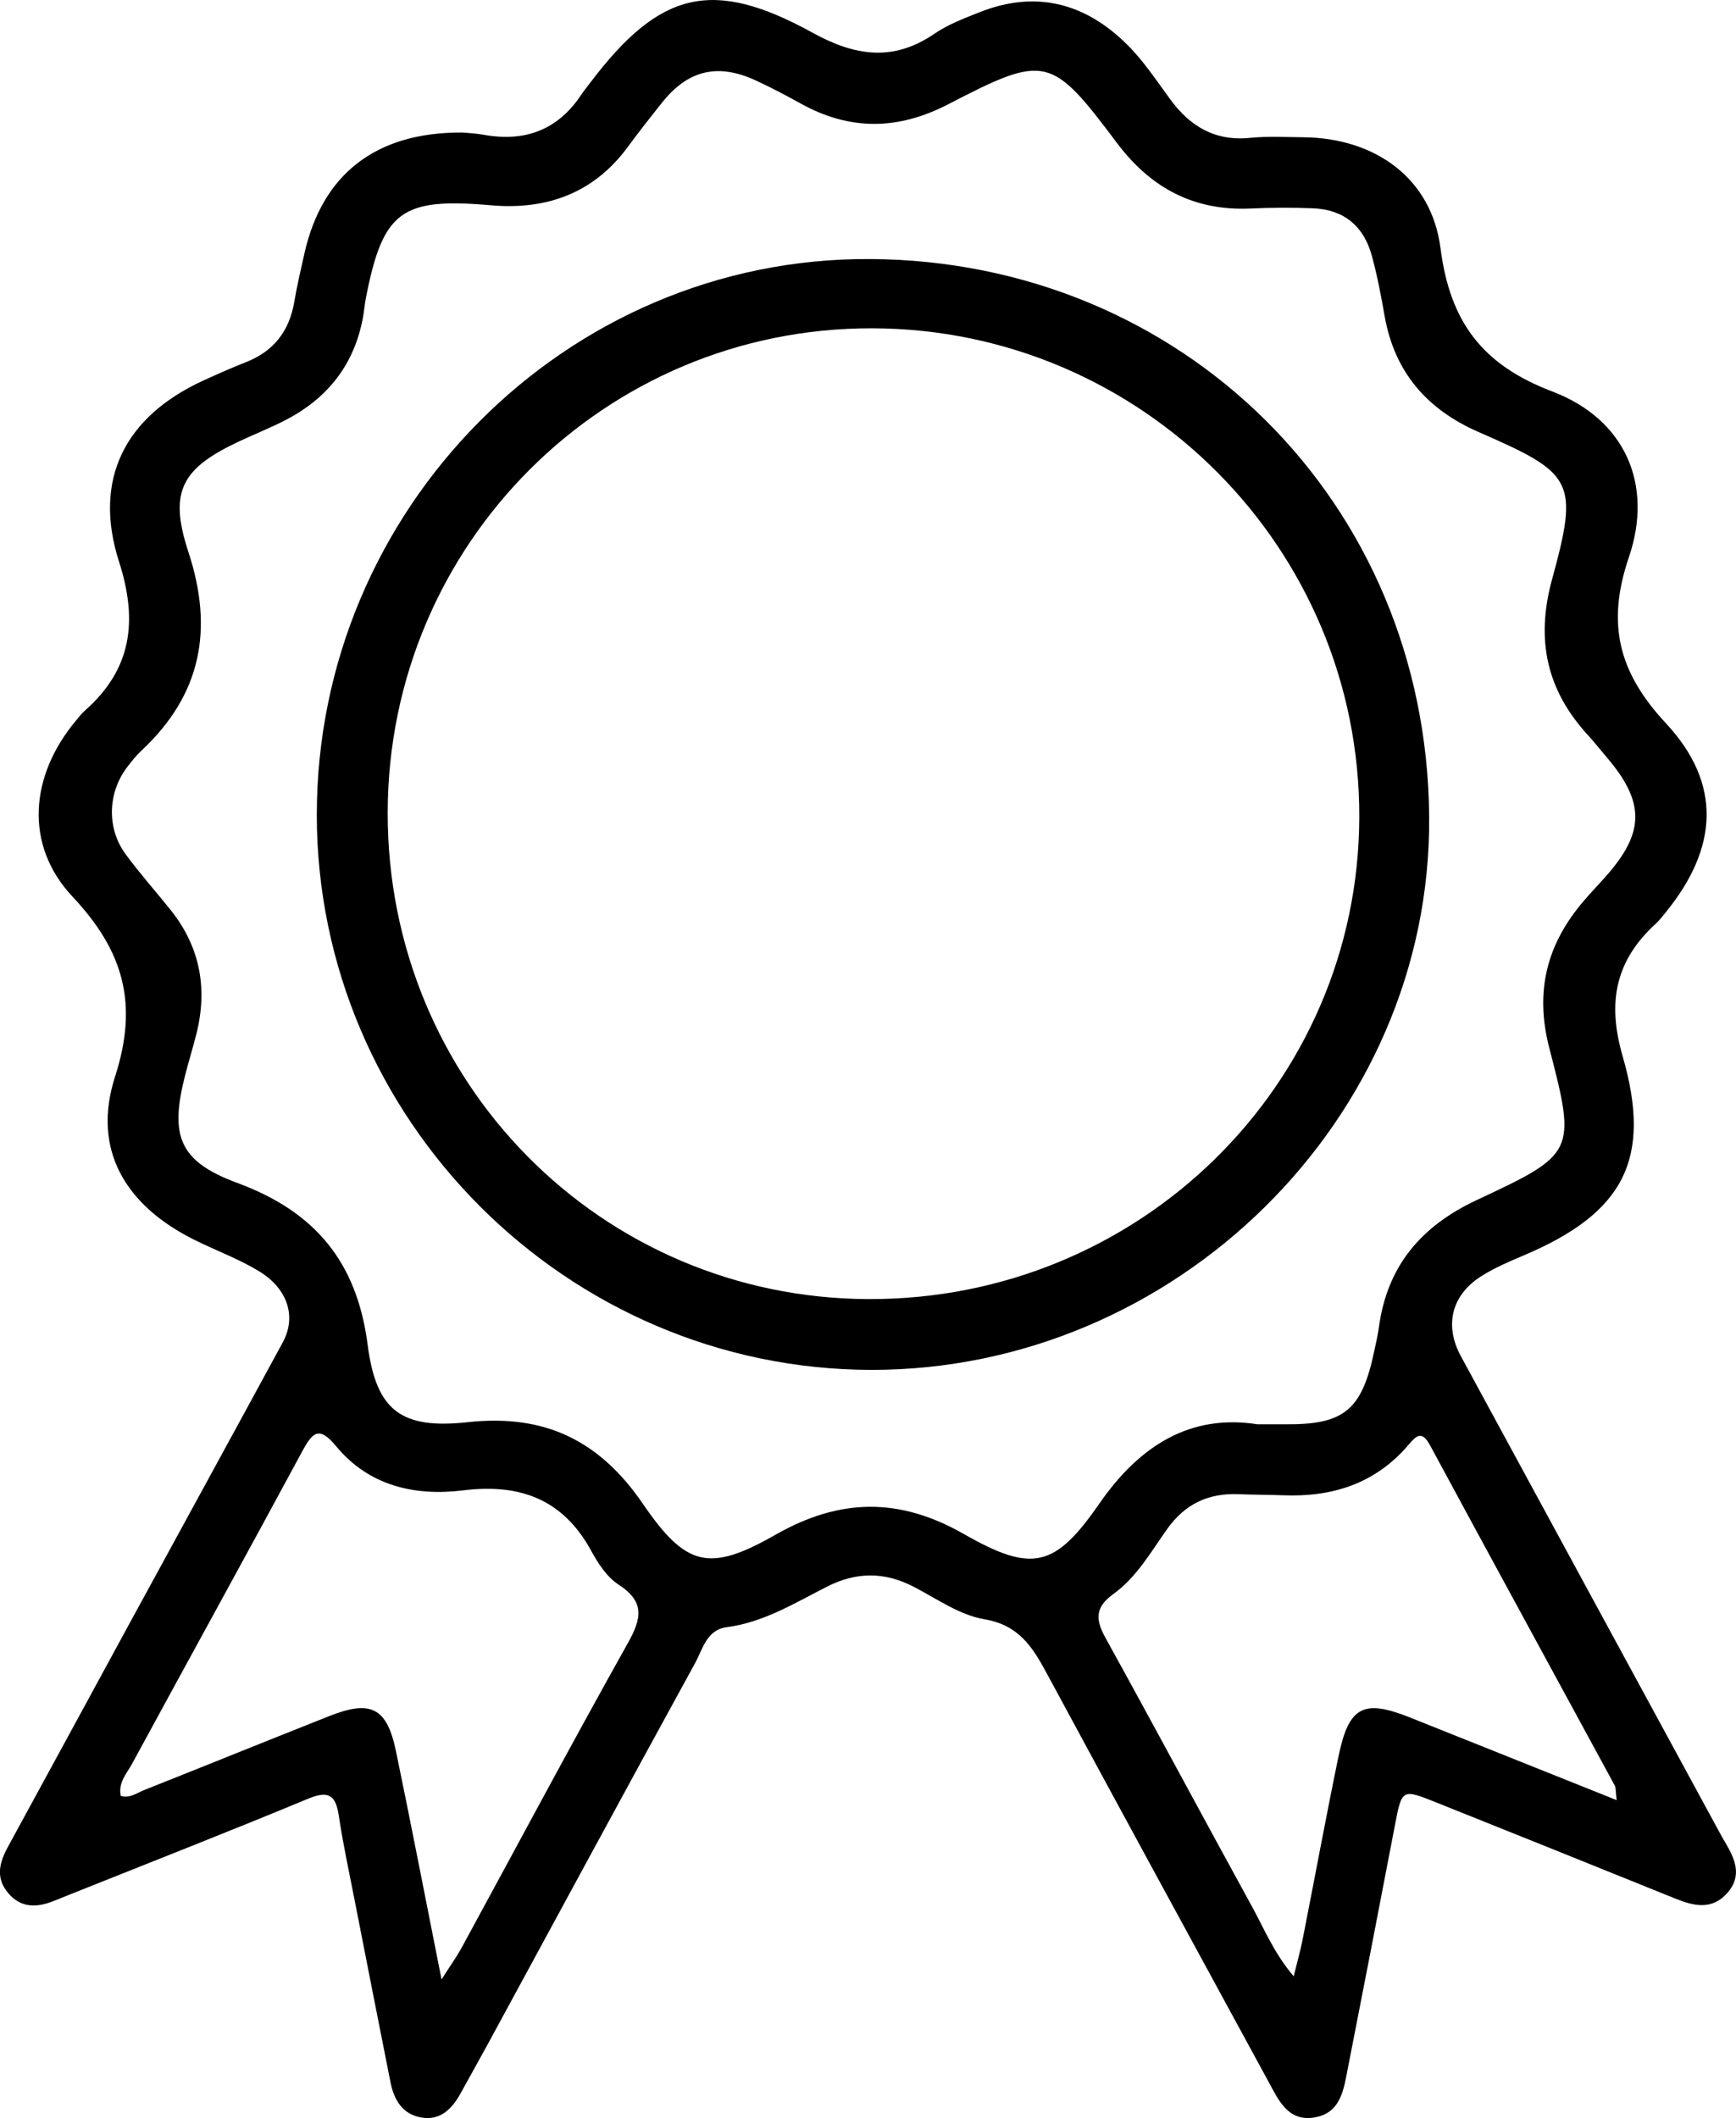
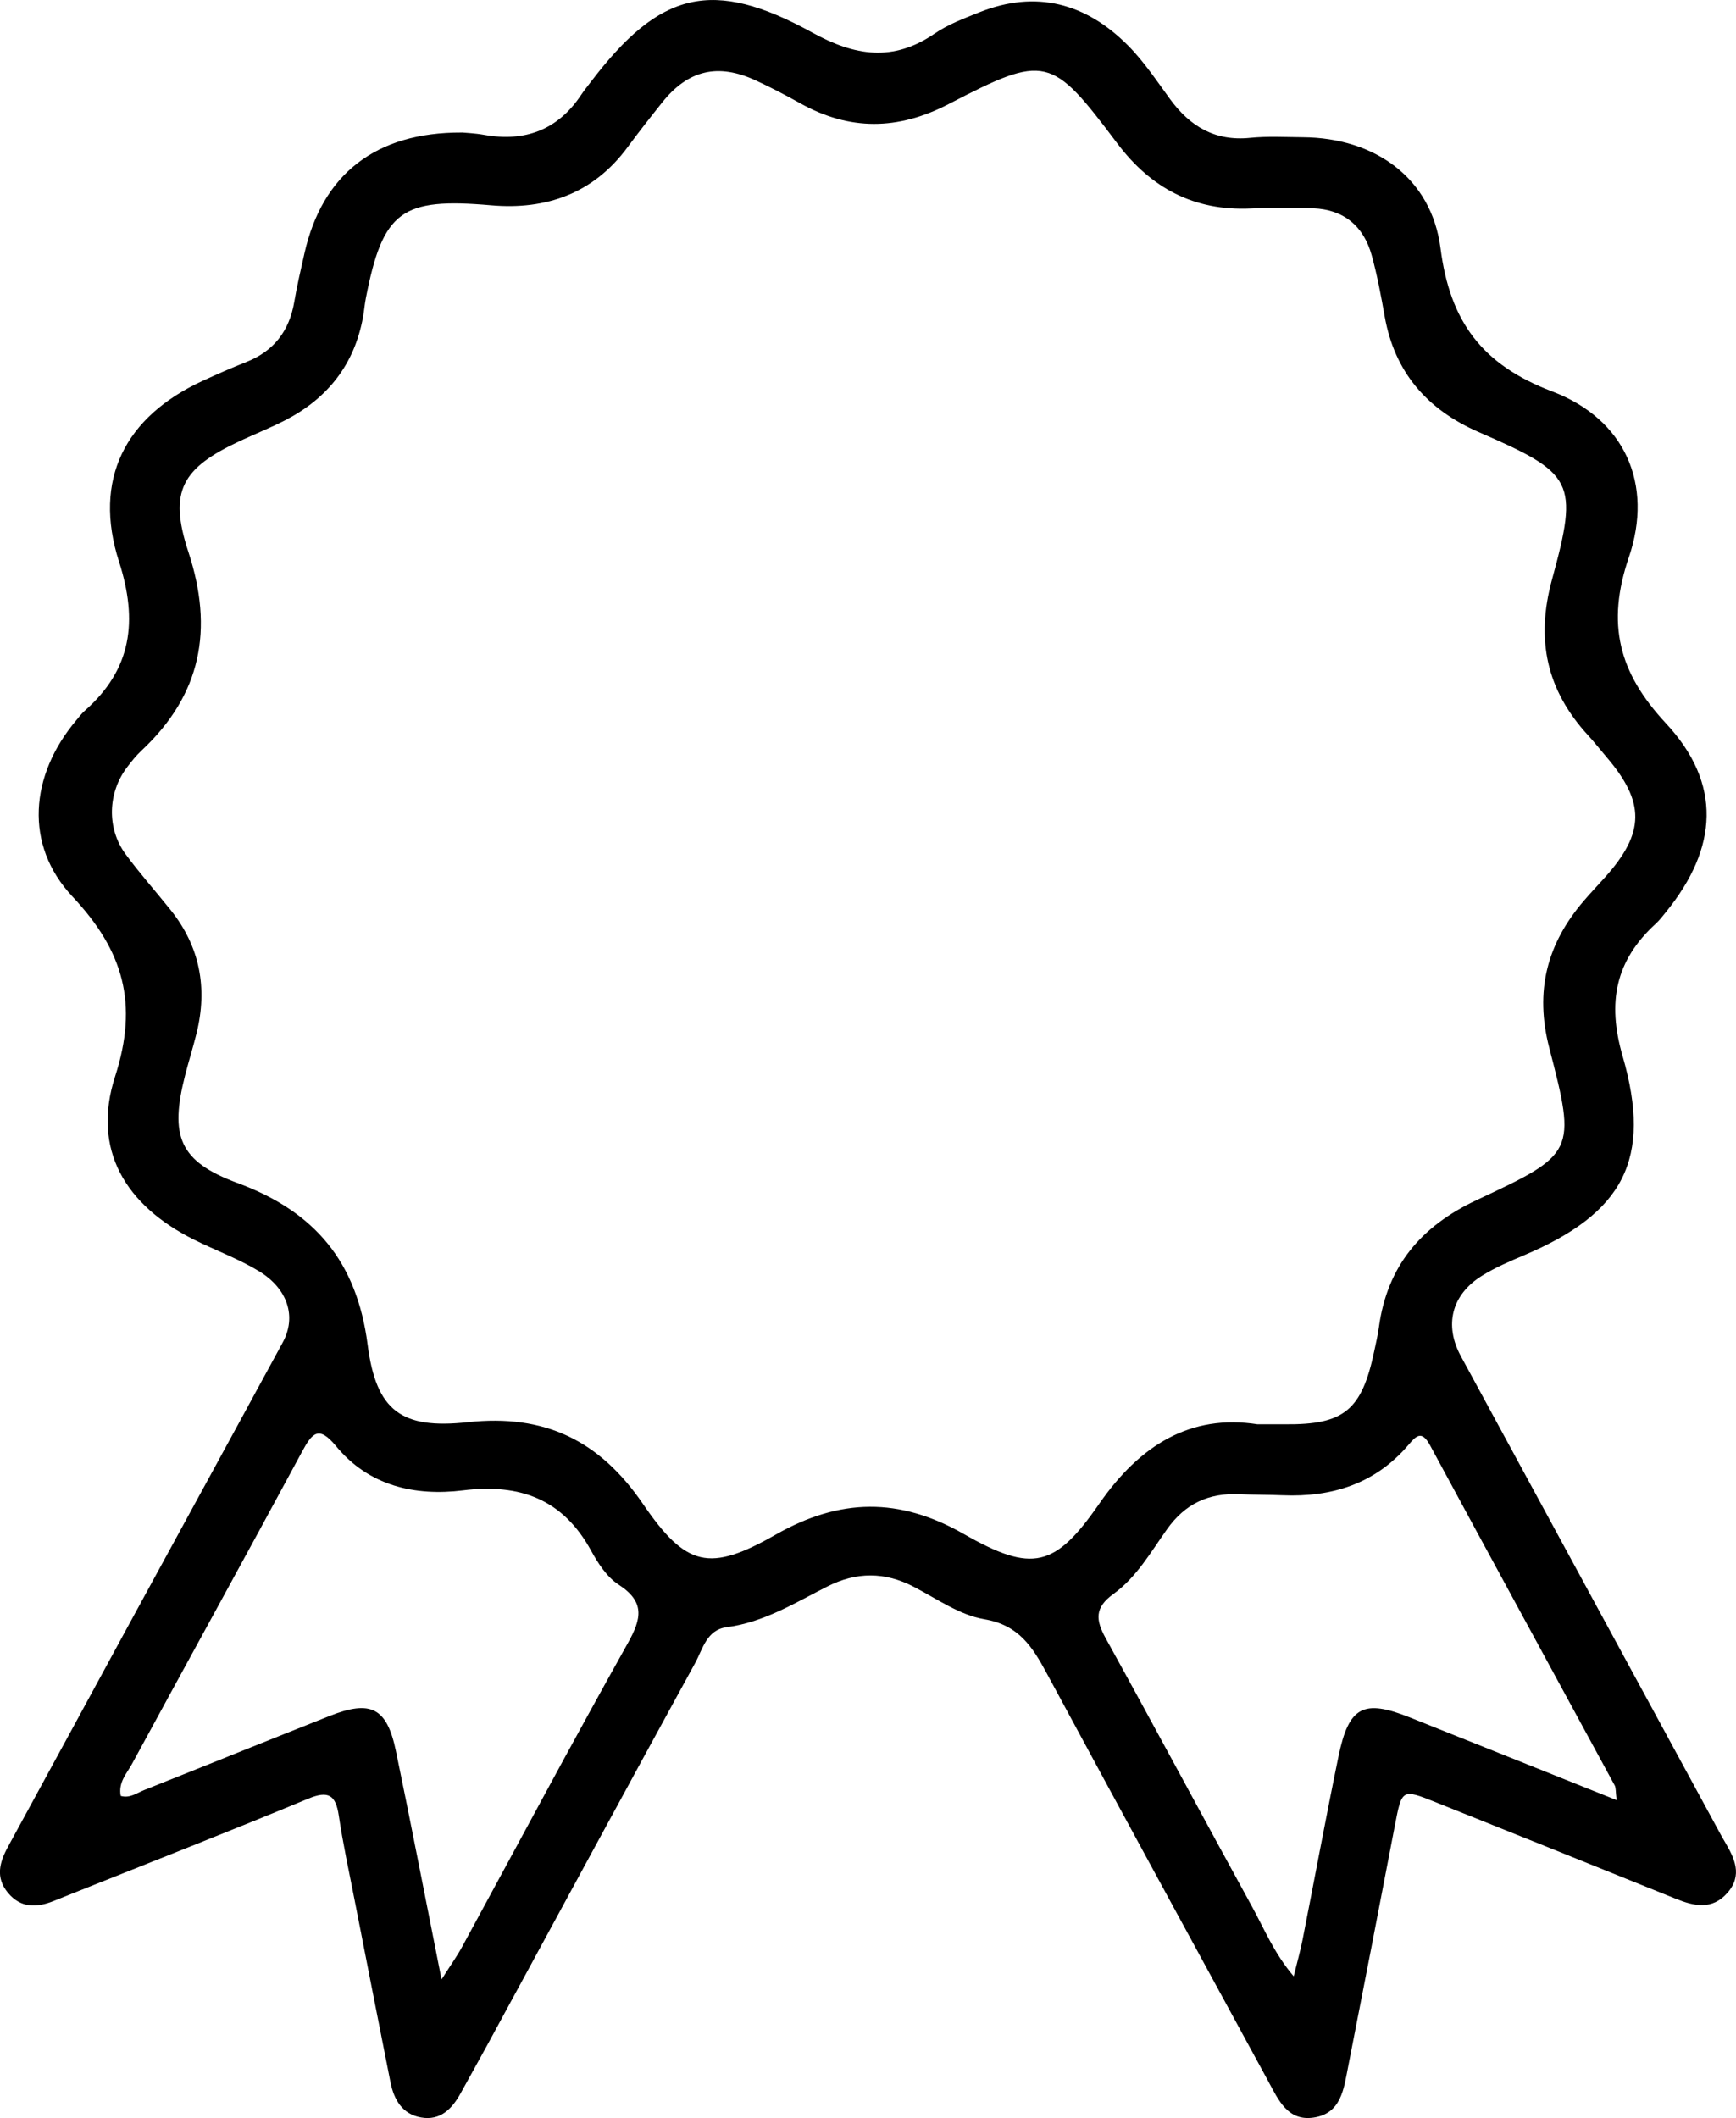
<svg xmlns="http://www.w3.org/2000/svg" id="Capa_2" data-name="Capa 2" viewBox="0 0 61.008 74.406">
  <defs>
    <style>
      .cls-1 {
        stroke-width: 0px;
      }
    </style>
  </defs>
  <g id="Capa_1-2" data-name="Capa 1">
    <g>
-       <path class="cls-1" d="m16.227,4.654c.131.013.461.025.784.083,1.442.257,2.593-.171,3.416-1.409.101-.152.218-.293.328-.439,2.435-3.211,4.286-3.673,7.796-1.742,1.49.82,2.832,1.034,4.289.037.476-.326,1.038-.537,1.581-.753,1.995-.794,3.74-.318,5.215,1.161.563.564,1.012,1.246,1.487,1.894.7.955,1.577,1.481,2.806,1.357.616-.062,1.242-.026,1.863-.021,2.515.019,4.514,1.422,4.832,3.899.332,2.583,1.463,4.096,3.931,5.033,2.541.966,3.565,3.249,2.688,5.824-.796,2.338-.363,4.044,1.303,5.832,1.977,2.122,1.834,4.375.001,6.63-.115.142-.227.289-.361.412-1.414,1.295-1.711,2.753-1.163,4.647,1.054,3.641.022,5.522-3.472,7.002-.504.213-1.014.431-1.476.72-1.06.662-1.329,1.728-.737,2.819,3.051,5.622,6.107,11.24,9.161,16.86.035.064.073.127.11.19.348.588.644,1.188.093,1.811-.533.603-1.165.463-1.811.202-2.813-1.136-5.626-2.269-8.444-3.394-1.183-.472-1.181-.461-1.428.826-.544,2.834-1.091,5.668-1.647,8.5-.148.753-.242,1.611-1.204,1.755-.91.137-1.238-.615-1.589-1.26-2.603-4.783-5.212-9.563-7.799-14.356-.498-.922-.98-1.687-2.187-1.89-.866-.145-1.667-.717-2.477-1.138-1.021-.531-2.014-.532-3.041-.012-1.137.575-2.231,1.259-3.539,1.43-.704.092-.84.772-1.107,1.258-2.443,4.455-4.86,8.923-7.286,13.387-.314.578-.638,1.151-.955,1.727-.302.549-.712.97-1.389.851-.66-.115-.955-.625-1.077-1.24-.427-2.15-.85-4.301-1.271-6.452-.189-.968-.4-1.933-.544-2.908-.108-.727-.362-.896-1.079-.598-2.734,1.135-5.491,2.213-8.24,3.312-.238.095-.475.191-.713.285-.591.234-1.146.247-1.594-.29-.449-.539-.299-1.075.003-1.626,1.438-2.629,2.865-5.265,4.299-7.896,1.784-3.273,3.576-6.543,5.355-9.818.485-.893.184-1.881-.841-2.502-.714-.433-1.513-.724-2.265-1.098-2.44-1.213-3.611-3.187-2.788-5.736.828-2.565.297-4.414-1.497-6.323-1.707-1.817-1.496-4.262.133-6.194.094-.112.182-.232.291-.328,1.662-1.46,1.881-3.158,1.212-5.243-.925-2.884.205-5.097,2.953-6.359.498-.229,1-.451,1.51-.651.973-.383,1.52-1.089,1.695-2.114.098-.576.231-1.146.36-1.716.626-2.764,2.494-4.248,5.524-4.236Zm27.963,45.381c.453,0,.709-.002.965 0,2.073.02,2.699-.488,3.136-2.552.06-.286.129-.571.168-.86.292-2.147,1.482-3.55,3.436-4.464,3.462-1.619,3.504-1.675,2.553-5.338-.521-2.005-.085-3.668,1.22-5.184.238-.277.49-.542.734-.814,1.409-1.57,1.42-2.637.048-4.237-.214-.25-.416-.511-.638-.752-1.458-1.584-1.849-3.356-1.271-5.469.95-3.472.768-3.73-2.575-5.186-1.804-.786-2.954-2.092-3.304-4.063-.127-.719-.261-1.44-.455-2.142-.283-1.027-.976-1.613-2.057-1.656-.73-.029-1.462-.027-2.192.007-1.994.092-3.513-.716-4.703-2.3-2.309-3.073-2.503-3.139-5.918-1.369-1.787.926-3.479.939-5.215-.028-.511-.284-1.03-.556-1.56-.801-1.335-.618-2.384-.367-3.296.778-.41.514-.817,1.031-1.207,1.561-1.2,1.63-2.86,2.216-4.804,2.046-3.145-.274-3.799.19-4.399,3.269-.042.215-.058.435-.097.65-.299,1.667-1.239,2.858-2.726,3.627-.519.268-1.064.484-1.594.731-2.039.951-2.525,1.753-1.82,3.896.9,2.732.453,5.021-1.649,6.985-.186.174-.347.377-.502.58-.682.896-.724,2.147-.056,3.055.497.676,1.058,1.306,1.583,1.961,1.033,1.29,1.306,2.745.912,4.335-.123.496-.277.985-.403,1.48-.541,2.121-.218,3.018,1.84,3.777,2.723,1.005,4.199,2.768,4.576,5.682.3,2.322,1.182,2.976,3.521,2.721,2.704-.295,4.629.643,6.151,2.867,1.521,2.222,2.334,2.412,4.666,1.085,2.259-1.286,4.348-1.317,6.616-.022,2.404,1.373,3.201,1.18,4.76-1.069,1.425-2.057,3.21-3.153,5.557-2.787Zm-28.672,19.502c.336-.528.546-.82.716-1.133,1.941-3.563,3.848-7.144,5.831-10.682.484-.864.607-1.45-.329-2.056-.407-.264-.717-.742-.959-1.184-.992-1.817-2.501-2.371-4.501-2.125-1.696.209-3.312-.154-4.466-1.554-.601-.728-.832-.479-1.192.189-1.978,3.667-3.991,7.314-5.98,10.976-.182.335-.488.644-.396,1.122.319.094.566-.102.822-.204,2.174-.863,4.341-1.742,6.516-2.603,1.455-.576,2.018-.291,2.335,1.236.534,2.573,1.032,5.153,1.602,8.018Zm41.296-6.301c-.039-.309-.022-.429-.069-.514-2.161-3.982-4.334-7.957-6.487-11.944-.299-.554-.492-.332-.77-.008-1.162,1.355-2.679,1.832-4.414,1.759-.511-.021-1.023-.016-1.534-.038-1.069-.046-1.893.336-2.529,1.233-.568.801-1.073,1.69-1.88,2.271-.671.483-.628.916-.272,1.56,1.732,3.134,3.421,6.292,5.144,9.431.431.785.771,1.631,1.461,2.442.127-.519.235-.894.31-1.274.424-2.15.821-4.305,1.264-6.45.363-1.758.874-2.022,2.51-1.37,2.37.945,4.739,1.894,7.265,2.904Z" />
-       <path class="cls-1" d="m11.134,28.62c-.002-10.719,8.733-19.587,19.458-19.52,10.926.068,19.548,8.501,19.633,19.597.082,10.615-8.932,19.439-19.6,19.427-10.7-.012-19.49-8.808-19.492-19.504Zm2.491-.084c-.021,9.465,7.492,17.068,16.897,17.101,9.51.033,17.213-7.522,17.247-16.915.034-9.461-7.645-17.171-17.12-17.189-9.401-.019-17.004,7.575-17.024,17.003Z" />
+       <path class="cls-1" d="m16.227,4.654c.131.013.461.025.784.083,1.442.257,2.593-.171,3.416-1.409.101-.152.218-.293.328-.439,2.435-3.211,4.286-3.673,7.796-1.742,1.49.82,2.832,1.034,4.289.037.476-.326,1.038-.537,1.581-.753,1.995-.794,3.74-.318,5.215,1.161.563.564,1.012,1.246,1.487,1.894.7.955,1.577,1.481,2.806,1.357.616-.062,1.242-.026,1.863-.021,2.515.019,4.514,1.422,4.832,3.899.332,2.583,1.463,4.096,3.931,5.033,2.541.966,3.565,3.249,2.688,5.824-.796,2.338-.363,4.044,1.303,5.832,1.977,2.122,1.834,4.375.001,6.63-.115.142-.227.289-.361.412-1.414,1.295-1.711,2.753-1.163,4.647,1.054,3.641.022,5.522-3.472,7.002-.504.213-1.014.431-1.476.72-1.06.662-1.329,1.728-.737,2.819,3.051,5.622,6.107,11.24,9.161,16.86.035.064.073.127.11.19.348.588.644,1.188.093,1.811-.533.603-1.165.463-1.811.202-2.813-1.136-5.626-2.269-8.444-3.394-1.183-.472-1.181-.461-1.428.826-.544,2.834-1.091,5.668-1.647,8.5-.148.753-.242,1.611-1.204,1.755-.91.137-1.238-.615-1.589-1.26-2.603-4.783-5.212-9.563-7.799-14.356-.498-.922-.98-1.687-2.187-1.89-.866-.145-1.667-.717-2.477-1.138-1.021-.531-2.014-.532-3.041-.012-1.137.575-2.231,1.259-3.539,1.43-.704.092-.84.772-1.107,1.258-2.443,4.455-4.86,8.923-7.286,13.387-.314.578-.638,1.151-.955,1.727-.302.549-.712.97-1.389.851-.66-.115-.955-.625-1.077-1.24-.427-2.15-.85-4.301-1.271-6.452-.189-.968-.4-1.933-.544-2.908-.108-.727-.362-.896-1.079-.598-2.734,1.135-5.491,2.213-8.24,3.312-.238.095-.475.191-.713.285-.591.234-1.146.247-1.594-.29-.449-.539-.299-1.075.003-1.626,1.438-2.629,2.865-5.265,4.299-7.896,1.784-3.273,3.576-6.543,5.355-9.818.485-.893.184-1.881-.841-2.502-.714-.433-1.513-.724-2.265-1.098-2.44-1.213-3.611-3.187-2.788-5.736.828-2.565.297-4.414-1.497-6.323-1.707-1.817-1.496-4.262.133-6.194.094-.112.182-.232.291-.328,1.662-1.46,1.881-3.158,1.212-5.243-.925-2.884.205-5.097,2.953-6.359.498-.229,1-.451,1.51-.651.973-.383,1.52-1.089,1.695-2.114.098-.576.231-1.146.36-1.716.626-2.764,2.494-4.248,5.524-4.236Zm27.963,45.381c.453,0,.709-.002.965 0,2.073.02,2.699-.488,3.136-2.552.06-.286.129-.571.168-.86.292-2.147,1.482-3.55,3.436-4.464,3.462-1.619,3.504-1.675,2.553-5.338-.521-2.005-.085-3.668,1.22-5.184.238-.277.49-.542.734-.814,1.409-1.57,1.42-2.637.048-4.237-.214-.25-.416-.511-.638-.752-1.458-1.584-1.849-3.356-1.271-5.469.95-3.472.768-3.73-2.575-5.186-1.804-.786-2.954-2.092-3.304-4.063-.127-.719-.261-1.44-.455-2.142-.283-1.027-.976-1.613-2.057-1.656-.73-.029-1.462-.027-2.192.007-1.994.092-3.513-.716-4.703-2.3-2.309-3.073-2.503-3.139-5.918-1.369-1.787.926-3.479.939-5.215-.028-.511-.284-1.03-.556-1.56-.801-1.335-.618-2.384-.367-3.296.778-.41.514-.817,1.031-1.207,1.561-1.2,1.63-2.86,2.216-4.804,2.046-3.145-.274-3.799.19-4.399,3.269-.042.215-.058.435-.097.65-.299,1.667-1.239,2.858-2.726,3.627-.519.268-1.064.484-1.594.731-2.039.951-2.525,1.753-1.82,3.896.9,2.732.453,5.021-1.649,6.985-.186.174-.347.377-.502.58-.682.896-.724,2.147-.056,3.055.497.676,1.058,1.306,1.583,1.961,1.033,1.29,1.306,2.745.912,4.335-.123.496-.277.985-.403,1.48-.541,2.121-.218,3.018,1.84,3.777,2.723,1.005,4.199,2.768,4.576,5.682.3,2.322,1.182,2.976,3.521,2.721,2.704-.295,4.629.643,6.151,2.867,1.521,2.222,2.334,2.412,4.666,1.085,2.259-1.286,4.348-1.317,6.616-.022,2.404,1.373,3.201,1.18,4.76-1.069,1.425-2.057,3.21-3.153,5.557-2.787Zm-28.672,19.502c.336-.528.546-.82.716-1.133,1.941-3.563,3.848-7.144,5.831-10.682.484-.864.607-1.45-.329-2.056-.407-.264-.717-.742-.959-1.184-.992-1.817-2.501-2.371-4.501-2.125-1.696.209-3.312-.154-4.466-1.554-.601-.728-.832-.479-1.192.189-1.978,3.667-3.991,7.314-5.98,10.976-.182.335-.488.644-.396,1.122.319.094.566-.102.822-.204,2.174-.863,4.341-1.742,6.516-2.603,1.455-.576,2.018-.291,2.335,1.236.534,2.573,1.032,5.153,1.602,8.018Zm41.296-6.301c-.039-.309-.022-.429-.069-.514-2.161-3.982-4.334-7.957-6.487-11.944-.299-.554-.492-.332-.77-.008-1.162,1.355-2.679,1.832-4.414,1.759-.511-.021-1.023-.016-1.534-.038-1.069-.046-1.893.336-2.529,1.233-.568.801-1.073,1.69-1.88,2.271-.671.483-.628.916-.272,1.56,1.732,3.134,3.421,6.292,5.144,9.431.431.785.771,1.631,1.461,2.442.127-.519.235-.894.31-1.274.424-2.15.821-4.305,1.264-6.45.363-1.758.874-2.022,2.51-1.37,2.37.945,4.739,1.894,7.265,2.904" />
    </g>
  </g>
</svg>